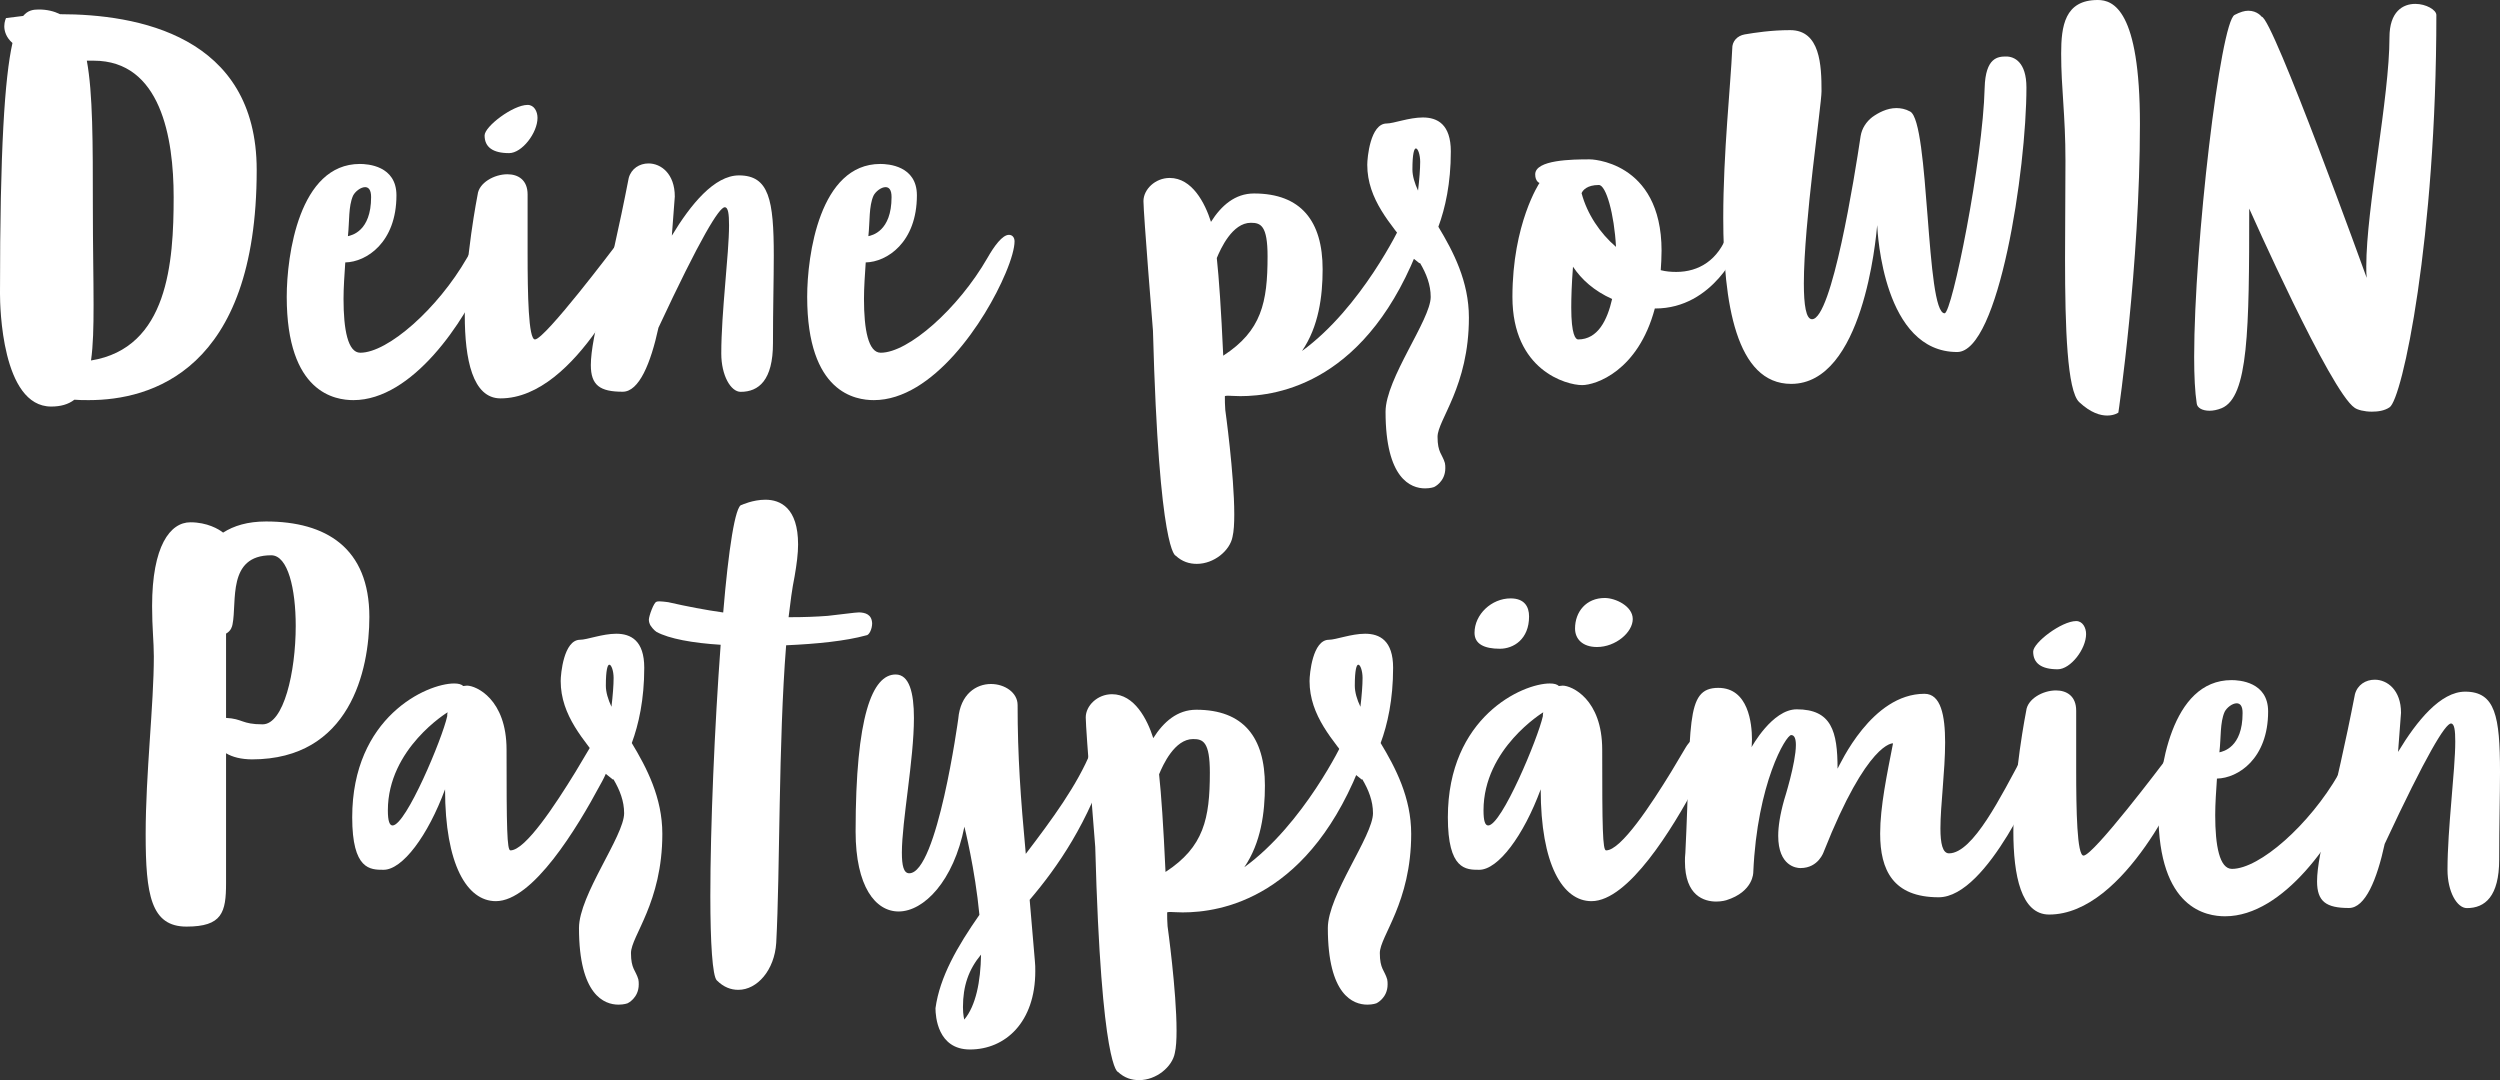
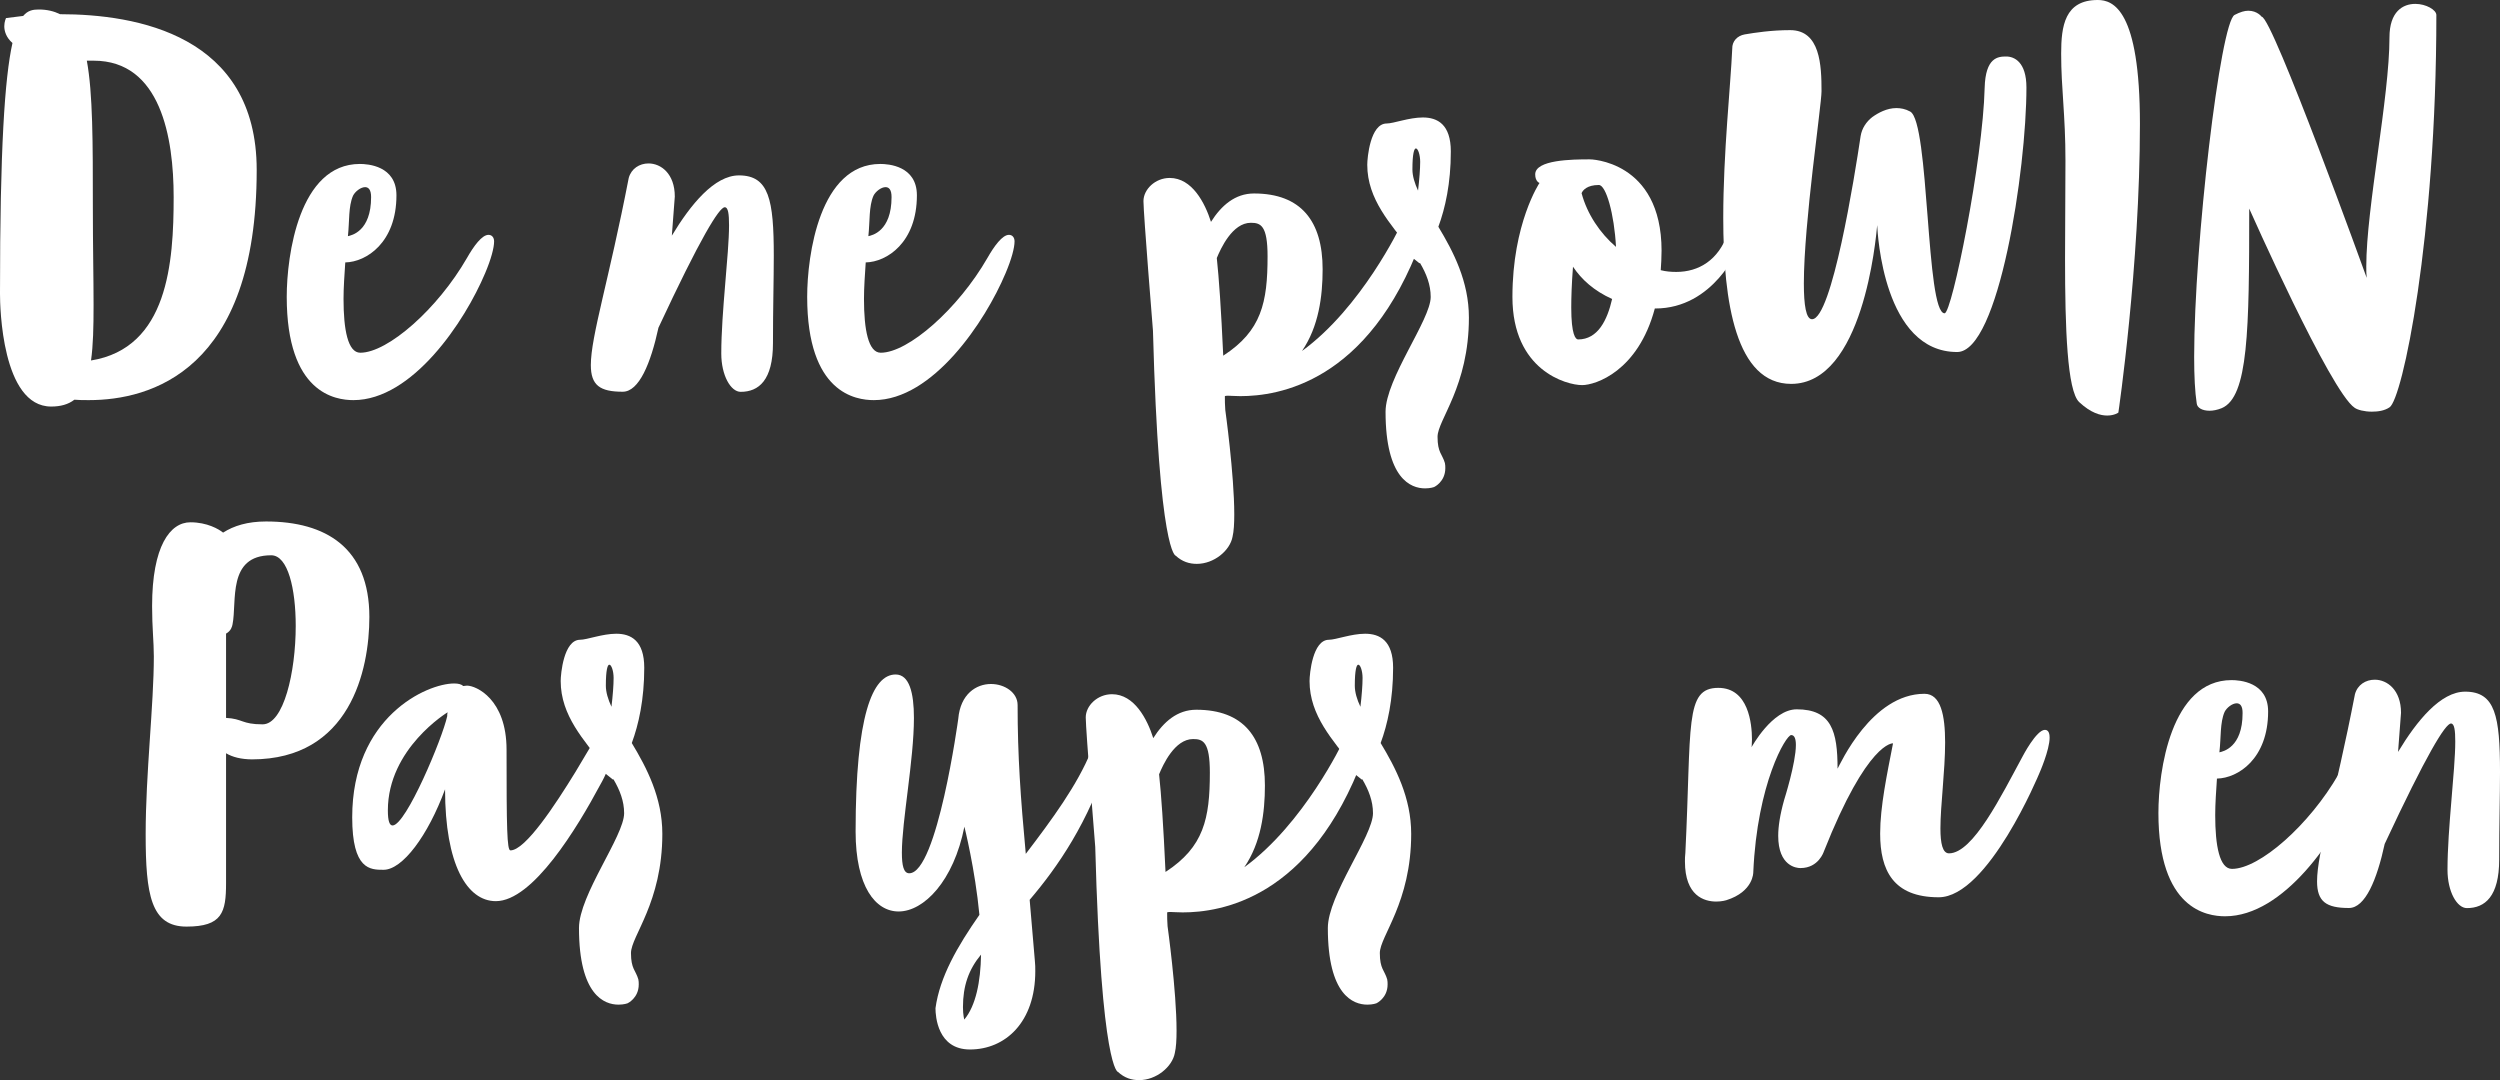
<svg xmlns="http://www.w3.org/2000/svg" id="Ebene_2" viewBox="0 0 244.74 105.74">
  <rect x="0" y="0" width="244.74" height="105.74" fill="#333333" stroke="none" />
  <defs>
    <style>.cls-1{fill:#fff;stroke-width:0px;}</style>
  </defs>
  <g id="Ebene_1-2">
    <path class="cls-1" d="M5.88,1.39c7.45,0,19.25,2.02,19.25,15.25,0,19.71-10.44,22.53-16.42,22.53-.51,0-1.01,0-1.43-.04-.59.46-1.35.67-2.27.67C.17,39.8,0,29.99,0,28.77v-.13C0,14.57.46,7.63,1.22,4.21c-.63-.55-.8-1.18-.8-1.64s.17-.8.17-.8l1.68-.21c.46-.55.97-.63,1.52-.63.82,0,1.5.17,2.09.46ZM9.16,29.86c0,2.19-.04,3.96-.25,5.43,7.54-1.22,8.09-9.6,8.09-16,0-5.81-1.26-13.35-7.83-13.35h-.67c.59,3.2.59,7.96.59,14.4,0,3.71.07,6.91.07,9.52Z" />
    <path class="cls-1" d="M48.37,23.63c0,.63-.29,1.73-.88,3.12-1.98,4.72-7.12,12.42-12.89,12.42-1.77,0-6.53-.67-6.53-10.11,0-4.08,1.22-13.01,7.16-13.01.76,0,3.58.17,3.58,3.07,0,4.63-2.95,6.53-5.01,6.57-.08,1.22-.17,2.44-.17,3.58,0,2.99.42,5.26,1.64,5.26,2.7,0,7.58-4.3,10.44-9.27.67-1.18,1.47-2.27,2.11-2.27.34,0,.55.26.55.64ZM35.74,18.32c-.42,0-.97.42-1.18.84-.46,1.05-.34,2.48-.5,3.96.34-.08,2.27-.46,2.27-3.83,0-.72-.26-.97-.59-.97Z" />
-     <path class="cls-1" d="M49.67,17.06c1.05,0,1.98.55,1.98,1.98v5.73c0,4.08.08,8.46.72,8.46.97,0,7.83-9.1,7.83-9.1,0,0,1.01-1.43,1.9-1.43.55,0,.67.46.67.8,0,.88-.59,2.15-.59,2.15,0,0-5.64,13.35-13.18,13.35-2.74,0-3.5-3.83-3.5-8.13,0-5.52,1.26-11.83,1.26-11.83.13-1.14,1.61-1.98,2.91-1.98ZM52.62,11.54c0,1.47-1.52,3.45-2.78,3.45-1.6,0-2.4-.59-2.4-1.73,0-.88,2.78-2.99,4.21-2.99.64,0,.97.64.97,1.27Z" />
    <path class="cls-1" d="M63.49,16c1.22,0,2.57,1.01,2.57,3.24l-.29,3.83c1.85-3.07,4.17-5.9,6.57-5.9,2.95,0,3.41,2.4,3.41,7.88,0,2.32-.08,5.14-.08,8.55,0,3.62-1.39,4.76-3.16,4.76-.97,0-1.9-1.6-1.9-3.75,0-4.08.76-9.73.76-12.55,0-1.1-.08-1.77-.42-1.77-.55,0-2.4,3.03-6.49,11.79-.76,3.5-1.9,6.27-3.5,6.27-2.23,0-3.12-.63-3.12-2.61,0-2.82,1.77-8.3,3.71-18.32.25-.91,1.05-1.42,1.94-1.42Z" />
    <path class="cls-1" d="M99.32,23.63c0,.63-.29,1.73-.88,3.12-1.98,4.72-7.12,12.42-12.89,12.42-1.77,0-6.53-.67-6.53-10.11,0-4.08,1.22-13.01,7.16-13.01.76,0,3.58.17,3.58,3.07,0,4.63-2.95,6.53-5.01,6.57-.08,1.22-.17,2.44-.17,3.58,0,2.99.42,5.26,1.64,5.26,2.7,0,7.58-4.3,10.44-9.27.67-1.18,1.47-2.27,2.11-2.27.34,0,.55.26.55.64ZM86.69,18.32c-.42,0-.97.42-1.18.84-.46,1.05-.34,2.48-.5,3.96.34-.08,2.27-.46,2.27-3.83,0-.72-.25-.97-.59-.97Z" />
    <path class="cls-1" d="M129.48,26.36c0,2.65-.38,5.6-2.02,8,5.85-4.25,9.64-12.25,9.64-12.25,0,0,.97-2.02,1.81-2.02.08,0,.13,0,.21.04.34.17.46.55.46,1.05,0,1.01-.46,2.32-.46,2.4-5.14,13.9-14.02,15.2-17.69,15.2-.51,0-.93-.04-1.18-.04-.13,0-.25,0-.34.04,0,.46,0,.84.04,1.35,0,0,.88,6.32.88,10.23,0,.88-.04,1.64-.17,2.19-.25,1.35-1.81,2.65-3.5,2.65-.72,0-1.43-.21-2.06-.8,0,0-1.64-.08-2.23-22.03,0,0-.93-11.46-.93-12.68,0-1.14,1.14-2.27,2.57-2.27,2.19,0,3.45,2.44,4.04,4.3,1.01-1.6,2.36-2.78,4.21-2.78,4.61,0,6.72,2.71,6.72,7.42ZM124.09,25.1c0-3.03-.67-3.29-1.64-3.29-1.81,0-2.95,2.53-3.33,3.45.21,1.98.42,4.93.63,9.56,3.75-2.43,4.34-5.21,4.34-9.72Z" />
    <path class="cls-1" d="M137.9,24.93s.04-.25.08-.59c-1.81-2.4-4.13-4.8-4.13-8.21,0-.67.29-4.04,1.9-4.04.67,0,2.19-.59,3.54-.59,1.43,0,2.74.67,2.74,3.33,0,3.12-.55,5.56-1.22,7.37,1.47,2.44,2.99,5.35,2.99,8.89,0,6.74-3.07,10.02-3.07,11.67,0,1.56.46,1.68.72,2.57.04.17.04.34.04.5,0,1.35-1.1,1.85-1.1,1.85,0,0-.34.13-.88.13-1.39,0-3.87-.93-3.87-7.5,0-3.24,4.42-9.01,4.42-11.24,0-1.18-.42-2.27-1.05-3.33l-.04.04-1.07-.85ZM138.82,18.66c.13-1.09.21-2.11.21-2.82,0-.67-.21-1.31-.42-1.31-.17,0-.34.51-.34,2.06,0,.64.22,1.35.55,2.07Z" />
    <path class="cls-1" d="M162.66,24.55c0,.67-.04,1.31-.08,1.9.51.13,1.01.17,1.52.17,2.19,0,4.13-1.14,5.05-3.79,0,0,.29-1.01.93-1.01.04,0,.13.04.17.04.25.08.34.29.34.63,0,.72-.42,1.73-.42,1.73.04.04-2.4,5.98-8.13,5.98h-.04c-1.64,6.15-5.81,7.5-7.12,7.5-1.52,0-6.82-1.43-6.82-8.63s2.65-11.16,2.65-11.16c0,0-.42-.13-.42-.84,0-1.43,3.62-1.47,5.31-1.47-.02-.02,7.06.07,7.06,8.95ZM157.82,29.27c-1.77-.8-2.99-1.9-3.83-3.16-.13,1.68-.17,3.03-.17,4,0,2.65.42,3.12.67,3.12,1.94,0,2.86-1.9,3.33-3.96ZM154.83,18.91c.55,2.06,1.81,3.92,3.37,5.26-.17-3.2-.97-6.06-1.68-6.06-1.15,0-1.57.51-1.69.8Z" />
    <path class="cls-1" d="M170.79,3.37c1.01-.17,2.61-.42,4.46-.42,2.95,0,3.07,3.45,3.07,5.98,0,1.39-1.73,12.89-1.73,18.82,0,2.11.21,3.5.8,3.5,1.94,0,4.17-13.98,4.76-17.94.13-.76.55-1.39,1.14-1.85.59-.42,1.43-.88,2.36-.88.42,0,.88.08,1.35.34,1.9,1.01,1.52,19.75,3.37,19.75.72,0,3.75-14.99,3.92-22.07.08-2.99,1.31-3.07,2.11-3.07s1.98.55,1.98,3.03c0,8.04-2.7,25.9-6.78,25.9-7.2,0-7.79-11.58-7.83-12.42-.13,1.39-1.39,15.54-8.42,15.54-5.39,0-6.65-7.92-6.65-16.26,0-6.36.72-12.93.88-16.55-.02-.73.49-1.27,1.21-1.4Z" />
    <path class="cls-1" d="M206.29,40.68c-.67,0-1.6-.25-2.74-1.31-1.18-1.09-1.39-7.24-1.39-14.02,0-3.2.04-6.57.04-9.6,0-4.59-.42-6.99-.42-10.49,0-2.7.34-5.26,3.58-5.26,1.52,0,4.13.97,4.13,12.13,0,13.94-2.11,28.26-2.11,28.26,0,0-.38.29-1.09.29Z" />
    <path class="cls-1" d="M220.1,1.05c.88,0,1.31.59,1.31.59,1.05,0,10.28,25.56,10.28,25.56-.04-.34-.04-.72-.04-1.14,0-5.69,2.27-16.55,2.27-22.4,0-2.53,1.31-3.28,2.53-3.28,1.05,0,2.06.59,2.06,1.09,0,21.86-3.33,37.65-4.59,38.41-.51.34-1.14.42-1.73.42-.72,0-1.39-.17-1.68-.38-2.36-1.56-10.32-19.5-10.32-19.5,0,11.92-.08,18.45-2.7,19.54-.42.17-.84.25-1.18.25-.72,0-1.22-.29-1.26-.72-.17-1.1-.25-2.65-.25-4.55,0-11.08,2.57-32.81,3.96-33.48.54-.28.96-.41,1.34-.41Z" />
    <path class="cls-1" d="M22.13,73.74v12.72c0,2.86-.38,4.25-3.87,4.25s-4-3.12-4-9.05.8-12.68.8-17.39c0-1.43-.17-2.82-.17-4.93,0-5.9,1.77-8.21,3.75-8.21,1.64,0,2.78.67,3.2,1.01,1.05-.67,2.4-1.09,4.21-1.09,5.85,0,10.11,2.57,10.11,9.35,0,5.22-1.9,13.94-11.5,13.94-1.05-.01-1.9-.22-2.53-.6ZM22.13,62.03v8.25c1.64.08,1.52.63,3.58.63s3.24-5.1,3.24-9.64c0-3.62-.76-6.91-2.4-6.91-4.34,0-3.33,4.55-3.79,6.78-.04.18-.12.6-.63.89Z" />
    <path class="cls-1" d="M59.95,73.4c0,1.43-1.18,3.41-1.18,3.41-2.27,4.25-6.61,11.41-10.23,11.41-2.82,0-4.97-3.58-4.97-10.95-1.68,4.55-4.17,7.88-6.02,7.88-1.31,0-3.07,0-3.07-5.14,0-9.81,7.29-13.1,9.98-13.1.42,0,.72.08.88.25.13,0,.25-.04.38-.04.88,0,3.87,1.31,3.87,6.27,0,7.67.04,9.86.38,9.86,1.47,0,4.42-4.51,6.36-7.67l1.43-2.4c.04-.08.63-1.05,1.31-1.05.59.01.88.68.88,1.27ZM38.43,80.81c1.31,0,4.89-8.55,5.35-10.7,0-.13,0-.25.04-.38,0,0-5.85,3.54-5.85,9.6,0,1.06.17,1.48.46,1.48Z" />
    <path class="cls-1" d="M58.94,75.47s.04-.25.08-.59c-1.81-2.4-4.13-4.8-4.13-8.21,0-.67.29-4.04,1.9-4.04.67,0,2.19-.59,3.54-.59,1.43,0,2.74.67,2.74,3.33,0,3.12-.55,5.56-1.22,7.37,1.47,2.44,2.99,5.35,2.99,8.89,0,6.74-3.07,10.02-3.07,11.67,0,1.56.46,1.68.72,2.57.04.17.04.34.04.5,0,1.35-1.1,1.85-1.1,1.85,0,0-.34.13-.88.13-1.39,0-3.87-.93-3.87-7.5,0-3.24,4.42-9.01,4.42-11.24,0-1.18-.42-2.27-1.05-3.33l-.04.04-1.07-.85ZM59.86,69.19c.13-1.09.21-2.11.21-2.82,0-.67-.21-1.3-.42-1.3-.17,0-.34.5-.34,2.06,0,.63.22,1.35.55,2.06Z" />
-     <path class="cls-1" d="M85.38,61.02c0,.55-.29,1.18-.59,1.18-1.98.55-4.84.84-7.83.97-.76,9.56-.59,22.03-.97,29.14-.17,2.65-1.85,4.59-3.71,4.59-.72,0-1.43-.25-2.11-.93-.42-.42-.63-3.66-.63-8.25,0-6.82.42-16.64,1.01-24.6-2.74-.17-5.05-.59-6.28-1.26-.21-.13-.59-.55-.67-.8-.04-.08-.08-.25-.08-.38,0-.38.51-1.77.76-1.77.08-.04.21-.04.29-.04.21,0,.51.04.84.08,1.85.42,3.62.76,5.39,1.01.51-6.11,1.18-10.53,1.81-10.53,0,0,1.09-.51,2.32-.51,1.47,0,3.2.8,3.2,4.38,0,.88-.13,1.9-.34,3.12-.25,1.22-.42,2.57-.59,4h.21c1.26,0,2.44-.04,3.62-.13,1.26-.13,2.7-.34,3.07-.34.61.02,1.24.19,1.28,1.07Z" />
    <path class="cls-1" d="M89.47,70.29c0,4.08-1.18,10.11-1.18,13.18,0,1.26.17,2.02.72,2.02,2.74,0,4.8-15.12,4.8-15.12.21-2.44,1.77-3.41,3.2-3.41,1.35,0,2.61.84,2.61,2.06,0,5.01.29,9.05.8,14.57,2.57-3.37,5.05-6.74,6.4-10.07.29-.8.76-1.05,1.14-1.05.46,0,.72.34.72.88,0,.42-.13.88-.13.88-1.98,6.27-5.01,10.65-7.75,13.86l.51,5.98c.04.34.04.67.04,1.01,0,4.97-2.91,7.66-6.4,7.66-3.16,0-3.37-3.24-3.37-4.04.42-3.07,2.15-6.06,4.3-9.14-.42-4.46-1.47-8.63-1.47-8.63-1.05,5.31-3.96,8.3-6.44,8.3-2.27,0-4.21-2.44-4.21-7.83,0-11.33,1.64-15.37,3.92-15.37,1.33,0,1.79,1.77,1.79,4.26ZM96.04,93.45c-1.22,1.47-1.77,3.07-1.77,5.14,0,.8.13,1.22.13,1.22,1.13-1.35,1.6-3.71,1.64-6.36Z" />
    <path class="cls-1" d="M123.83,76.9c0,2.65-.38,5.6-2.02,8,5.85-4.25,9.64-12.25,9.64-12.25,0,0,.97-2.02,1.81-2.02.08,0,.13,0,.21.04.34.17.46.55.46,1.05,0,1.01-.46,2.32-.46,2.4-5.14,13.9-14.02,15.2-17.69,15.2-.51,0-.93-.04-1.18-.04-.13,0-.25,0-.34.04,0,.46,0,.84.04,1.35,0,0,.88,6.32.88,10.23,0,.88-.04,1.64-.17,2.19-.25,1.35-1.81,2.65-3.5,2.65-.72,0-1.43-.21-2.06-.8,0,0-1.64-.08-2.23-22.03,0,0-.93-11.46-.93-12.68,0-1.14,1.14-2.27,2.57-2.27,2.19,0,3.45,2.44,4.04,4.3,1.01-1.6,2.36-2.78,4.21-2.78,4.62,0,6.72,2.7,6.72,7.42ZM118.44,75.64c0-3.03-.67-3.29-1.64-3.29-1.81,0-2.95,2.53-3.33,3.45.21,1.98.42,4.93.63,9.56,3.75-2.44,4.34-5.22,4.34-9.72Z" />
    <path class="cls-1" d="M132.25,75.47s.04-.25.08-.59c-1.81-2.4-4.13-4.8-4.13-8.21,0-.67.29-4.04,1.9-4.04.67,0,2.19-.59,3.54-.59,1.43,0,2.74.67,2.74,3.33,0,3.12-.55,5.56-1.22,7.37,1.47,2.44,2.99,5.35,2.99,8.89,0,6.74-3.07,10.02-3.07,11.67,0,1.56.46,1.68.72,2.57.04.17.04.34.04.5,0,1.35-1.1,1.85-1.1,1.85,0,0-.34.13-.88.13-1.39,0-3.87-.93-3.87-7.5,0-3.24,4.42-9.01,4.42-11.24,0-1.18-.42-2.27-1.05-3.33l-.04.04-1.07-.85ZM133.18,69.19c.13-1.09.21-2.11.21-2.82,0-.67-.21-1.3-.42-1.3-.17,0-.34.5-.34,2.06,0,.63.21,1.35.55,2.06Z" />
-     <path class="cls-1" d="M167.21,73.4c0,1.43-1.18,3.41-1.18,3.41-2.27,4.25-6.61,11.41-10.23,11.41-2.82,0-4.97-3.58-4.97-10.95-1.68,4.55-4.17,7.88-6.02,7.88-1.31,0-3.07,0-3.07-5.14,0-9.81,7.29-13.1,9.98-13.1.42,0,.72.08.88.25.13,0,.25-.04.38-.04.88,0,3.87,1.31,3.87,6.27,0,7.67.04,9.86.38,9.86,1.47,0,4.42-4.51,6.36-7.67l1.43-2.4c.04-.08.63-1.05,1.31-1.05.58.01.88.68.88,1.27ZM147.88,58.58c1.35,0,1.81.8,1.81,1.77,0,2.23-1.52,3.16-2.86,3.16-1.52,0-2.48-.46-2.48-1.56,0-1.81,1.67-3.37,3.53-3.37ZM145.69,80.81c1.31,0,4.88-8.55,5.35-10.7,0-.13,0-.25.04-.38,0,0-5.85,3.54-5.85,9.6,0,1.06.16,1.48.46,1.48ZM159.84,60.6c0,1.31-1.68,2.74-3.5,2.74-1.43,0-2.15-.8-2.15-1.81,0-1.64,1.09-2.99,2.91-2.99,1.05,0,2.74.8,2.74,2.06Z" />
    <path class="cls-1" d="M168.22,67.34c2.95,0,3.29,3.5,3.29,5.05,0,.46-.04.76-.04.76,0,0,2.02-3.71,4.42-3.71,3.41,0,4,2.15,4,5.81.25-.42,3.33-7.33,8.51-7.33,1.6,0,2.02,2.11,2.02,4.76,0,2.78-.46,6.19-.46,8.42,0,1.47.21,2.44.84,2.44,2.36,0,5.14-5.68,7.2-9.48,0,0,1.35-2.61,2.19-2.61.42,0,.46.5.46.76,0,1.22-1.01,3.5-1.01,3.5,0,0-5.01,12.13-9.85,12.13-4.46,0-5.73-2.65-5.73-6.23,0-2.65.67-5.81,1.26-8.84,0,0-2.48-.25-6.78,10.61,0,0-.51,1.6-2.27,1.6h-.04c-.34,0-2.15-.17-2.15-3.16,0-.88.17-2.06.59-3.54,0,0,1.14-3.58,1.14-5.35,0-.59-.13-.97-.46-.97-.51,0-3.33,4.72-3.71,13.43,0,0,.04,1.9-2.65,2.74,0,0-.42.13-.97.13-1.18,0-3.07-.55-3.07-3.92,0-.25,0-.55.04-.84.62-12.54-.1-16.16,3.23-16.16Z" />
-     <path class="cls-1" d="M201.27,67.59c1.05,0,1.98.55,1.98,1.98v5.73c0,4.08.08,8.46.72,8.46.97,0,7.83-9.1,7.83-9.1,0,0,1.01-1.43,1.9-1.43.55,0,.67.46.67.8,0,.88-.59,2.15-.59,2.15,0,0-5.64,13.35-13.18,13.35-2.74,0-3.5-3.83-3.5-8.13,0-5.52,1.26-11.83,1.26-11.83.13-1.14,1.61-1.98,2.91-1.98ZM204.22,62.07c0,1.47-1.52,3.45-2.78,3.45-1.6,0-2.4-.59-2.4-1.73,0-.88,2.78-2.99,4.21-2.99.63,0,.97.64.97,1.27Z" />
    <path class="cls-1" d="M231.6,74.16c0,.63-.29,1.73-.88,3.12-1.98,4.72-7.12,12.42-12.89,12.42-1.77,0-6.53-.67-6.53-10.11,0-4.08,1.22-13.01,7.16-13.01.76,0,3.58.17,3.58,3.07,0,4.63-2.95,6.53-5.01,6.57-.08,1.22-.17,2.44-.17,3.58,0,2.99.42,5.26,1.64,5.26,2.7,0,7.58-4.3,10.44-9.27.67-1.18,1.47-2.27,2.11-2.27.33,0,.55.26.55.64ZM218.96,68.85c-.42,0-.97.42-1.18.84-.46,1.05-.34,2.49-.51,3.96.34-.08,2.27-.46,2.27-3.83.01-.71-.24-.97-.58-.97Z" />
    <path class="cls-1" d="M232.48,66.54c1.22,0,2.57,1.01,2.57,3.24l-.29,3.83c1.85-3.07,4.17-5.9,6.57-5.9,2.95,0,3.41,2.4,3.41,7.88,0,2.32-.08,5.14-.08,8.55,0,3.62-1.39,4.76-3.16,4.76-.97,0-1.9-1.6-1.9-3.75,0-4.08.76-9.73.76-12.55,0-1.09-.08-1.77-.42-1.77-.55,0-2.4,3.03-6.49,11.79-.76,3.5-1.9,6.27-3.5,6.27-2.23,0-3.12-.63-3.12-2.61,0-2.82,1.77-8.3,3.71-18.32.25-.92,1.05-1.42,1.94-1.42Z" />
  </g>
</svg>